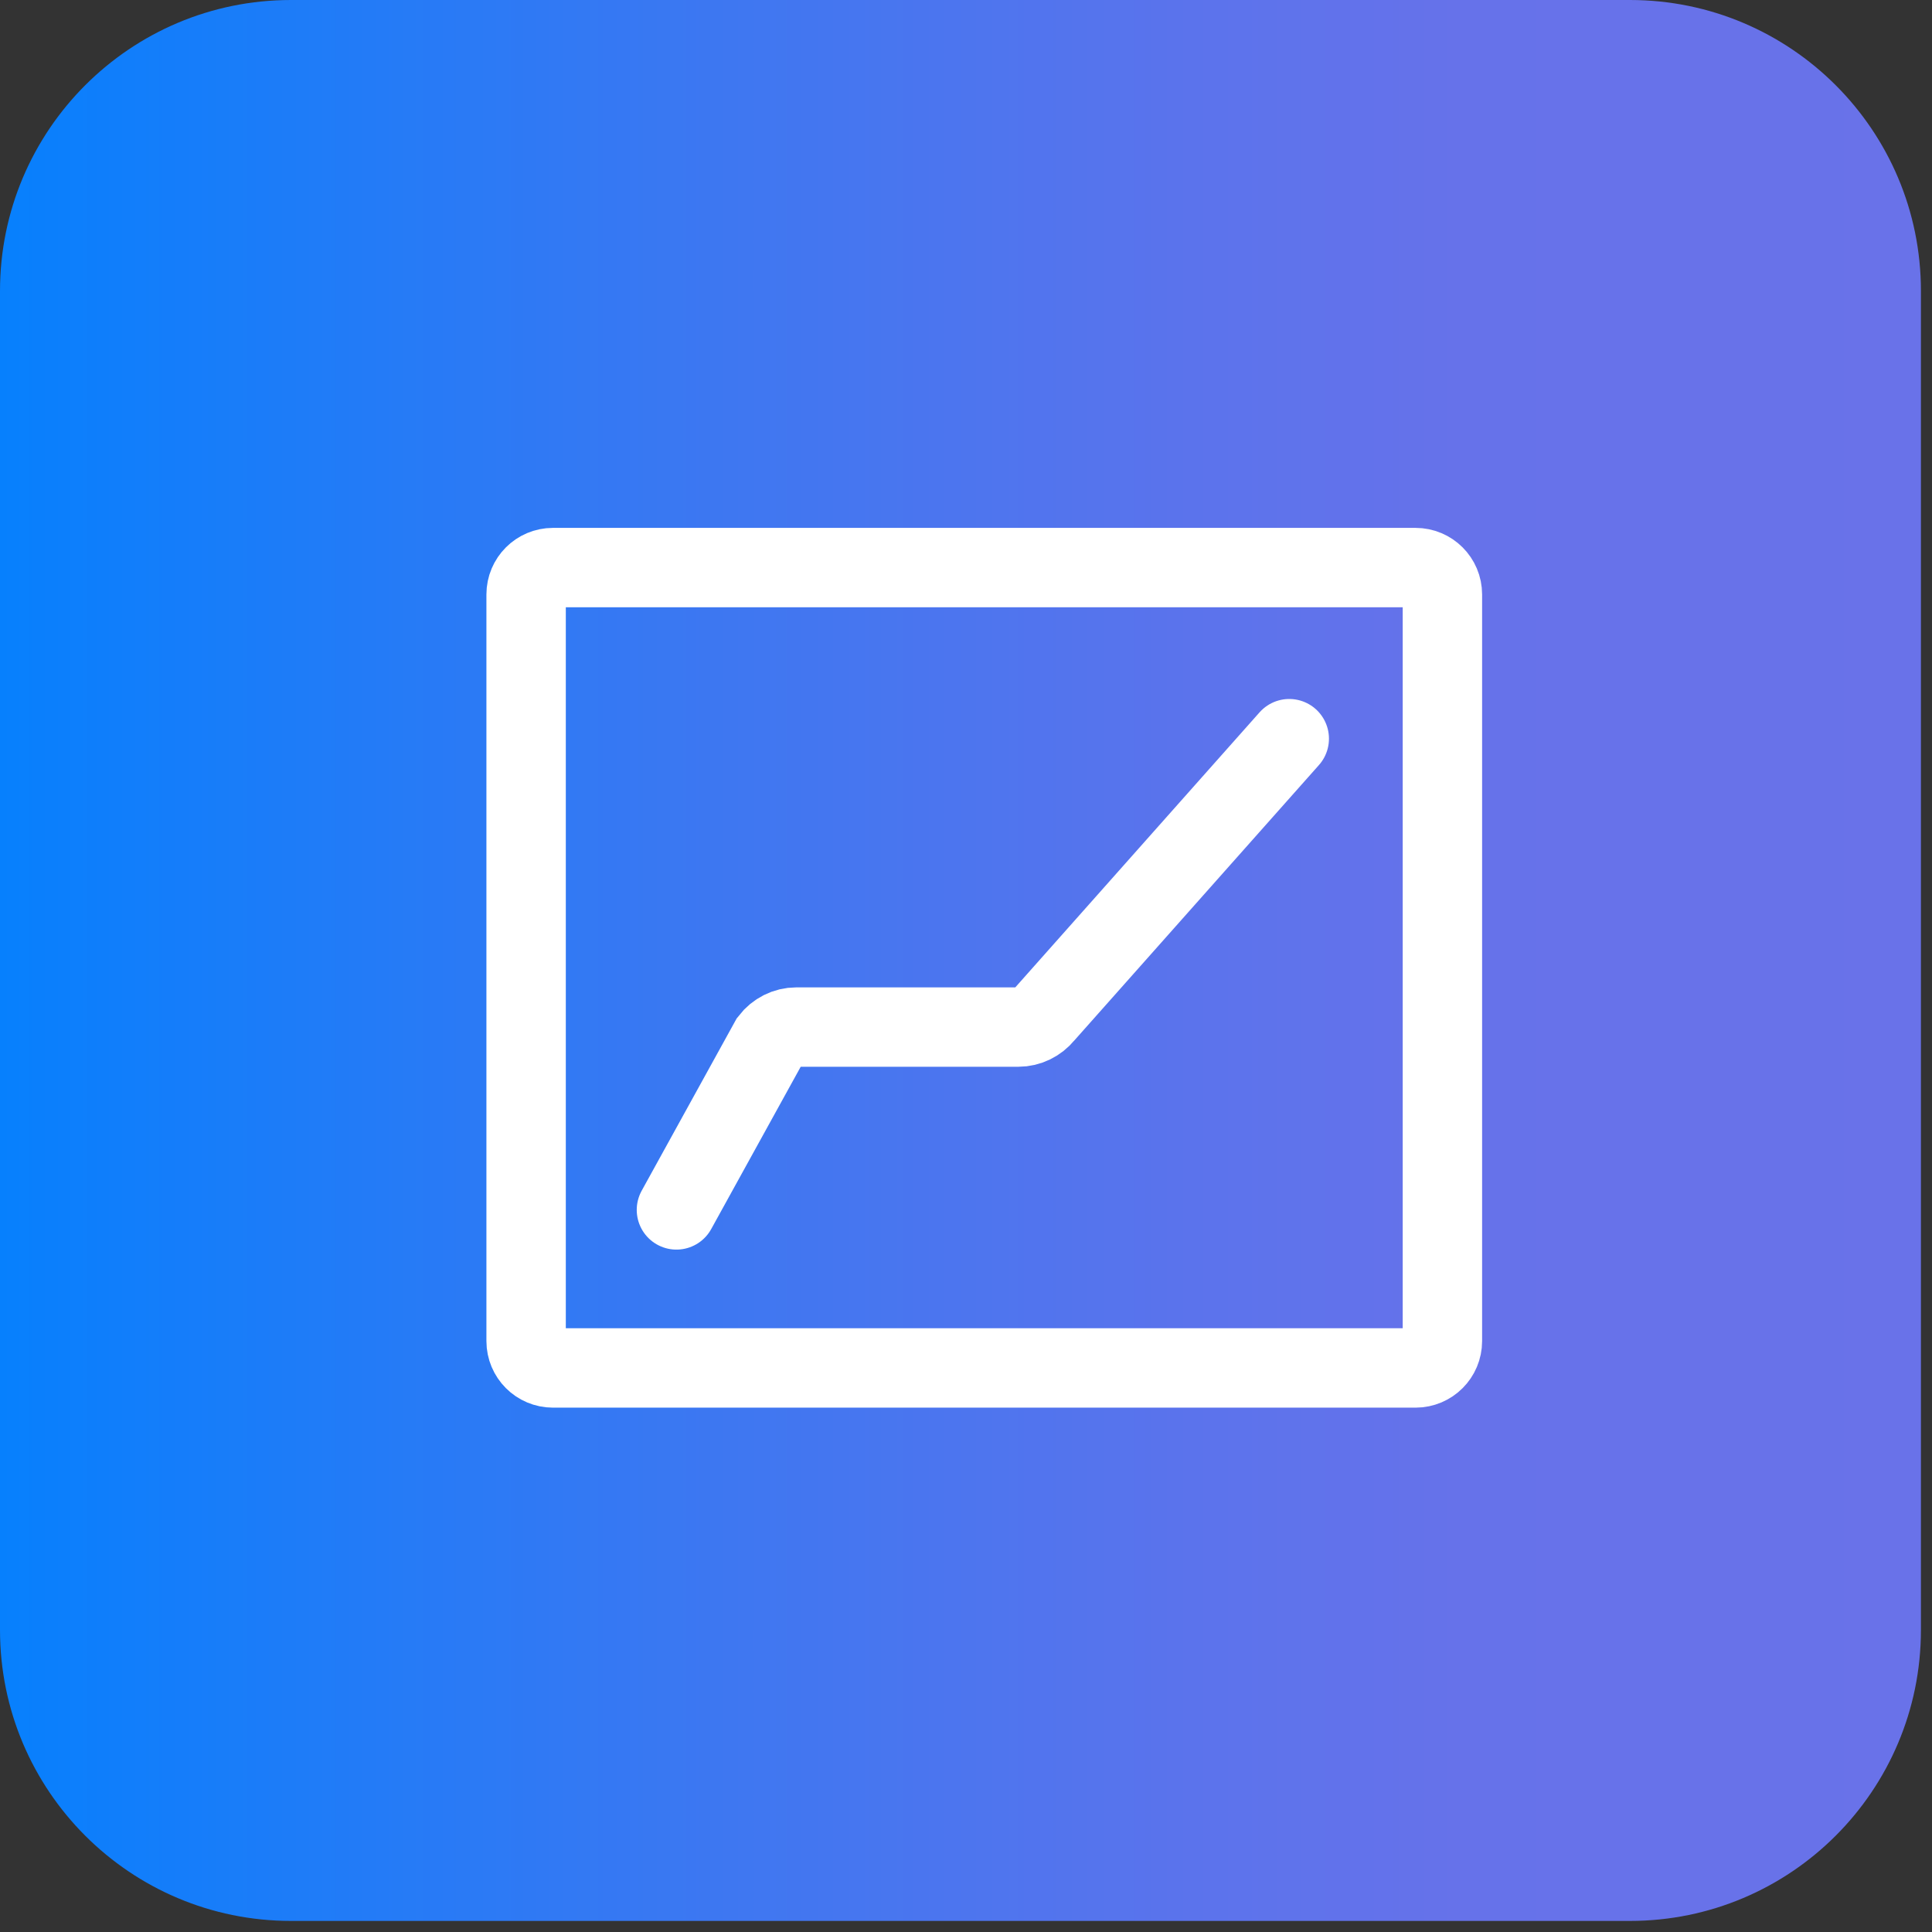
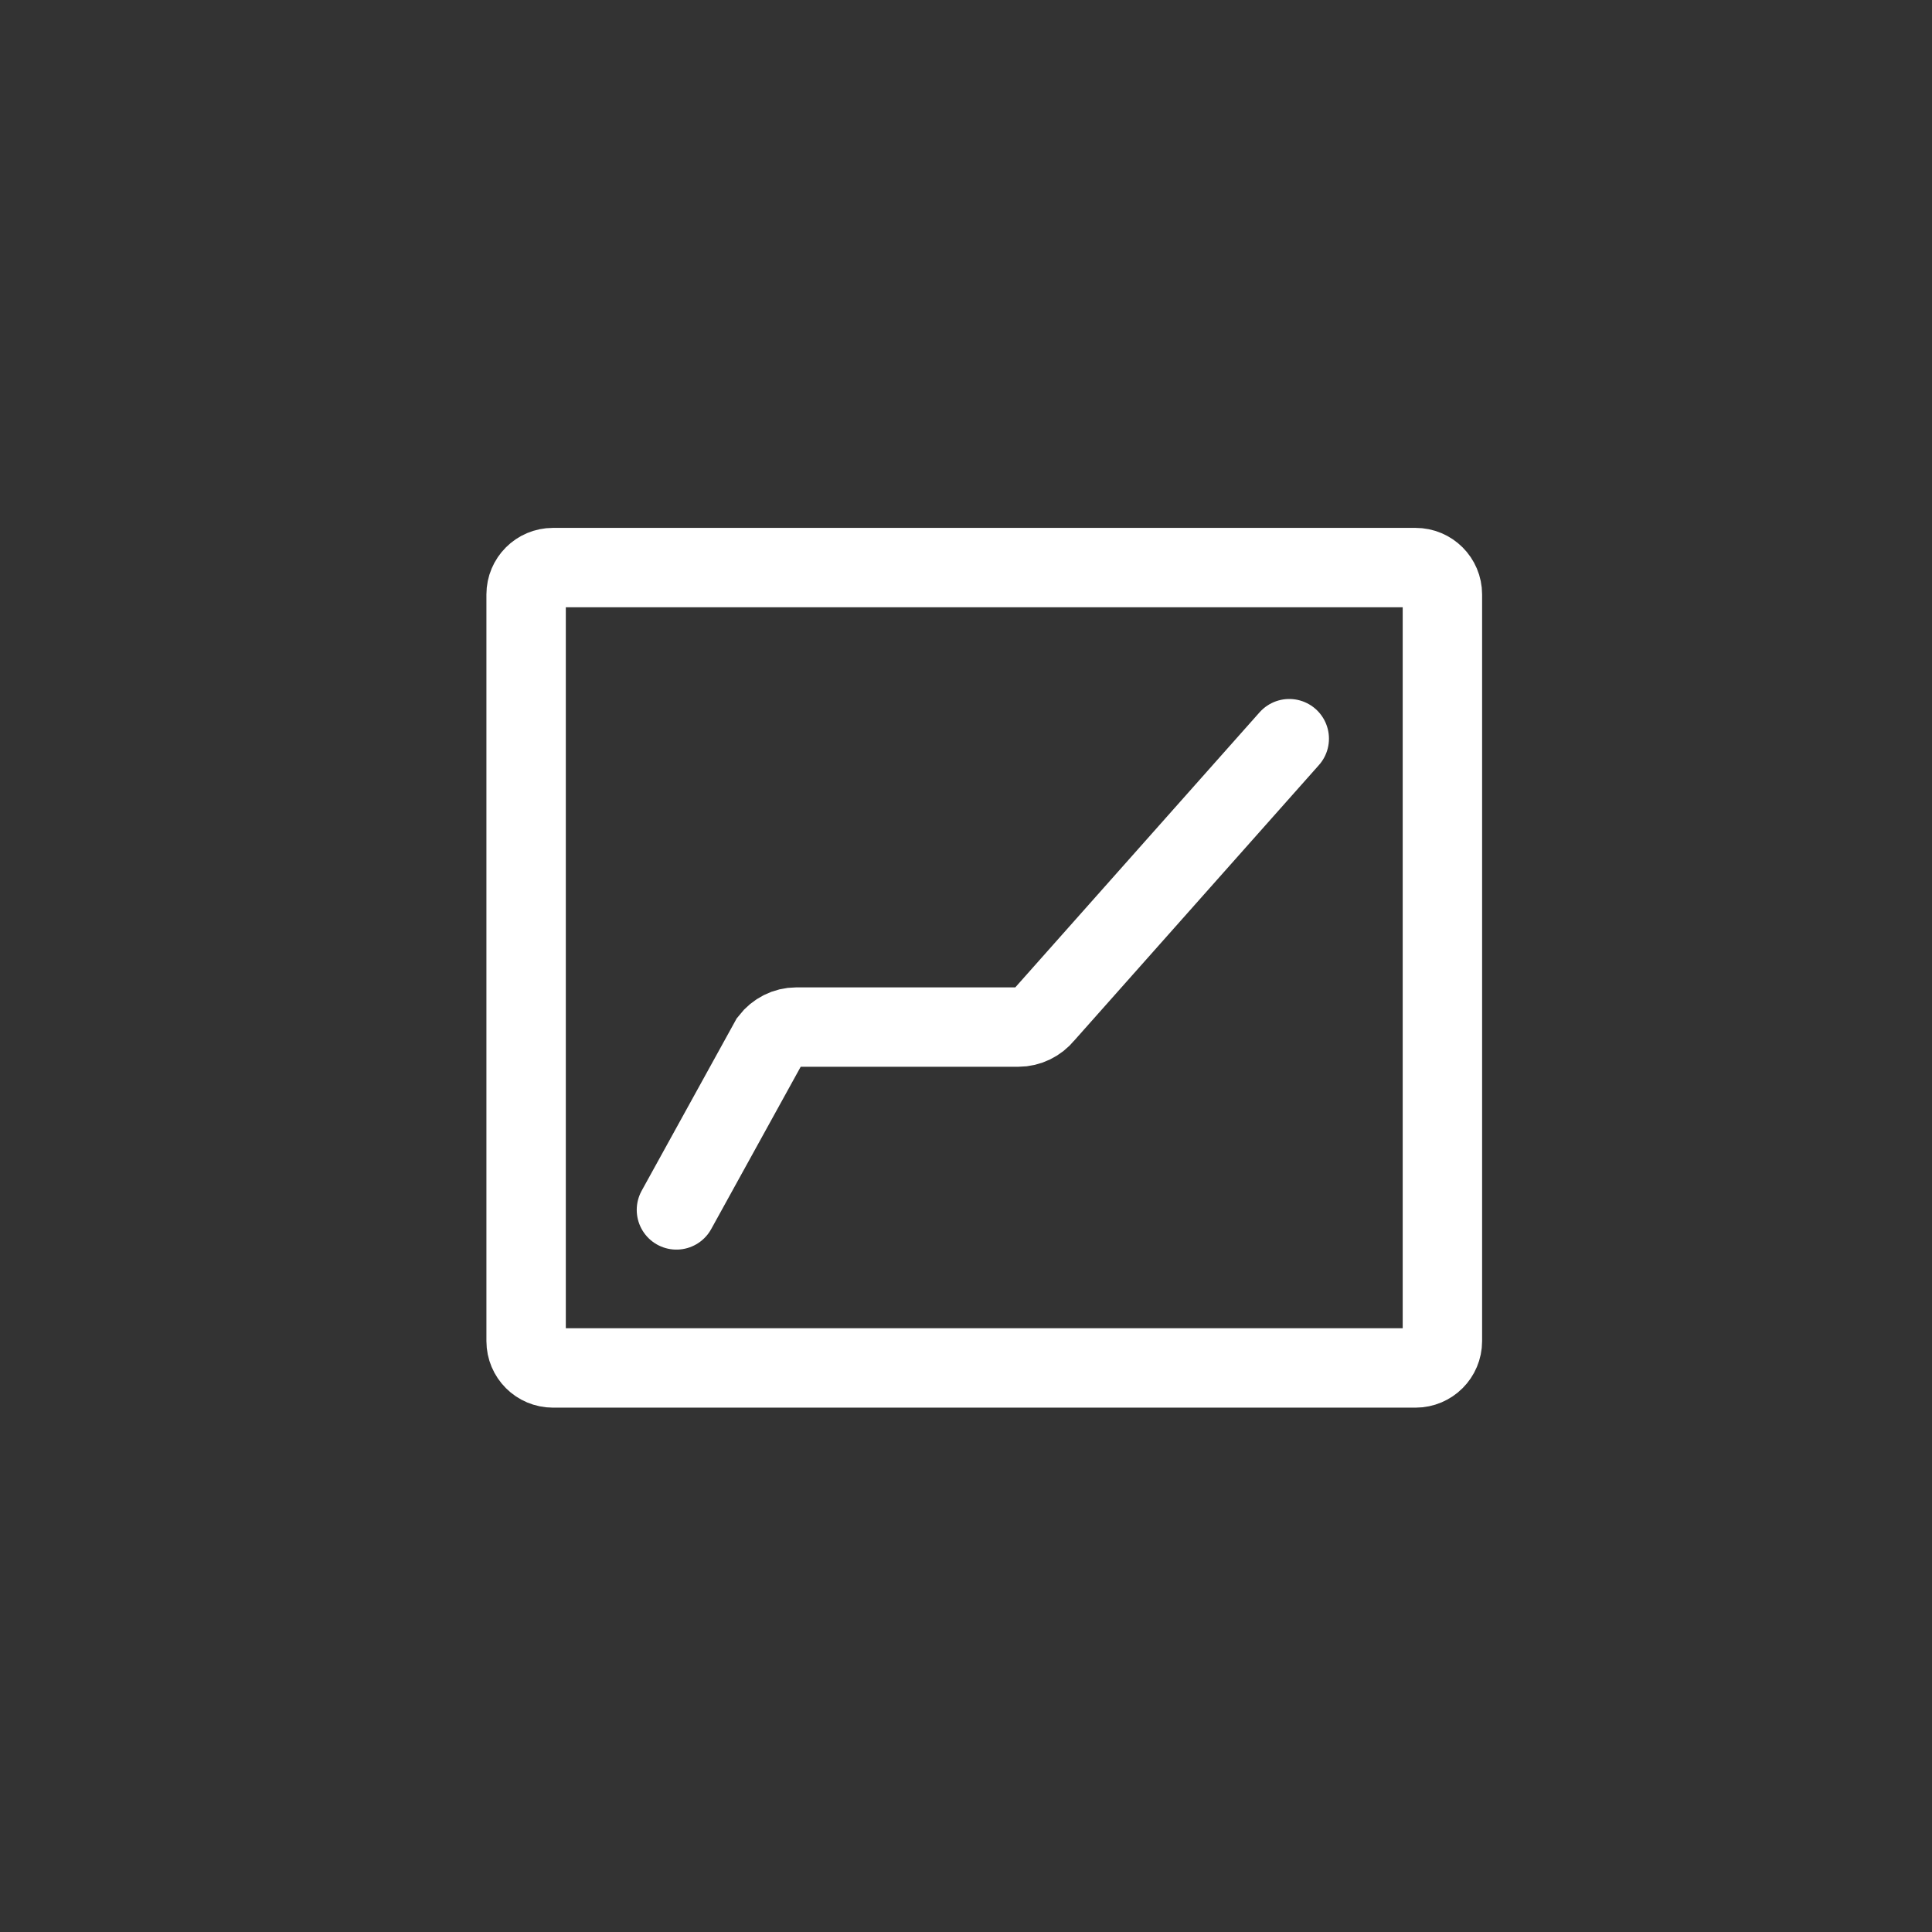
<svg xmlns="http://www.w3.org/2000/svg" width="82" height="82" viewBox="0 0 82 82" fill="none">
  <rect x="0" y="0" width="82" height="82" fill="#333333" stroke="none" />
  <g clip-path="url(#clip0_809_4423)">
-     <path d="M69.18 0H12.35C5.529 0 0 5.529 0 12.35V69.18C0 76.001 5.529 81.53 12.35 81.53H69.18C76.001 81.53 81.53 76.001 81.53 69.18V12.35C81.53 5.529 76.001 0 69.18 0Z" fill="url(#paint0_linear_809_4423)" />
    <path d="M60.08 24.09H23.47C22.84 24.09 22.33 24.6 22.33 25.23V56.92C22.33 57.549 22.84 58.06 23.47 58.06H60.08C60.71 58.06 61.22 57.549 61.22 56.92V25.23C61.22 24.6 60.71 24.09 60.08 24.09Z" stroke="white" stroke-width="3.37" stroke-miterlimit="10" />
    <path d="M54.72 31.352L44.32 43.062C44.05 43.392 43.65 43.592 43.22 43.592H33.8C33.36 43.592 32.95 43.802 32.68 44.152L28.71 51.352" stroke="white" stroke-width="3.37" stroke-miterlimit="10" stroke-linecap="round" />
  </g>
  <defs>
    <linearGradient id="paint0_linear_809_4423" x1="0" y1="40.77" x2="81.53" y2="40.77" gradientUnits="userSpaceOnUse">
      <stop stop-color="#0780FD" />
      <stop offset="0.06" stop-color="#107EFB" />
      <stop offset="0.38" stop-color="#3E77F1" />
      <stop offset="0.62" stop-color="#5B73EC" />
      <stop offset="0.76" stop-color="#6672EA" />
      <stop offset="1" stop-color="#6972E9" />
    </linearGradient>
    <clipPath id="clip0_809_4423">
      <rect width="81.53" height="81.53" fill="white" />
    </clipPath>
  </defs>
</svg>